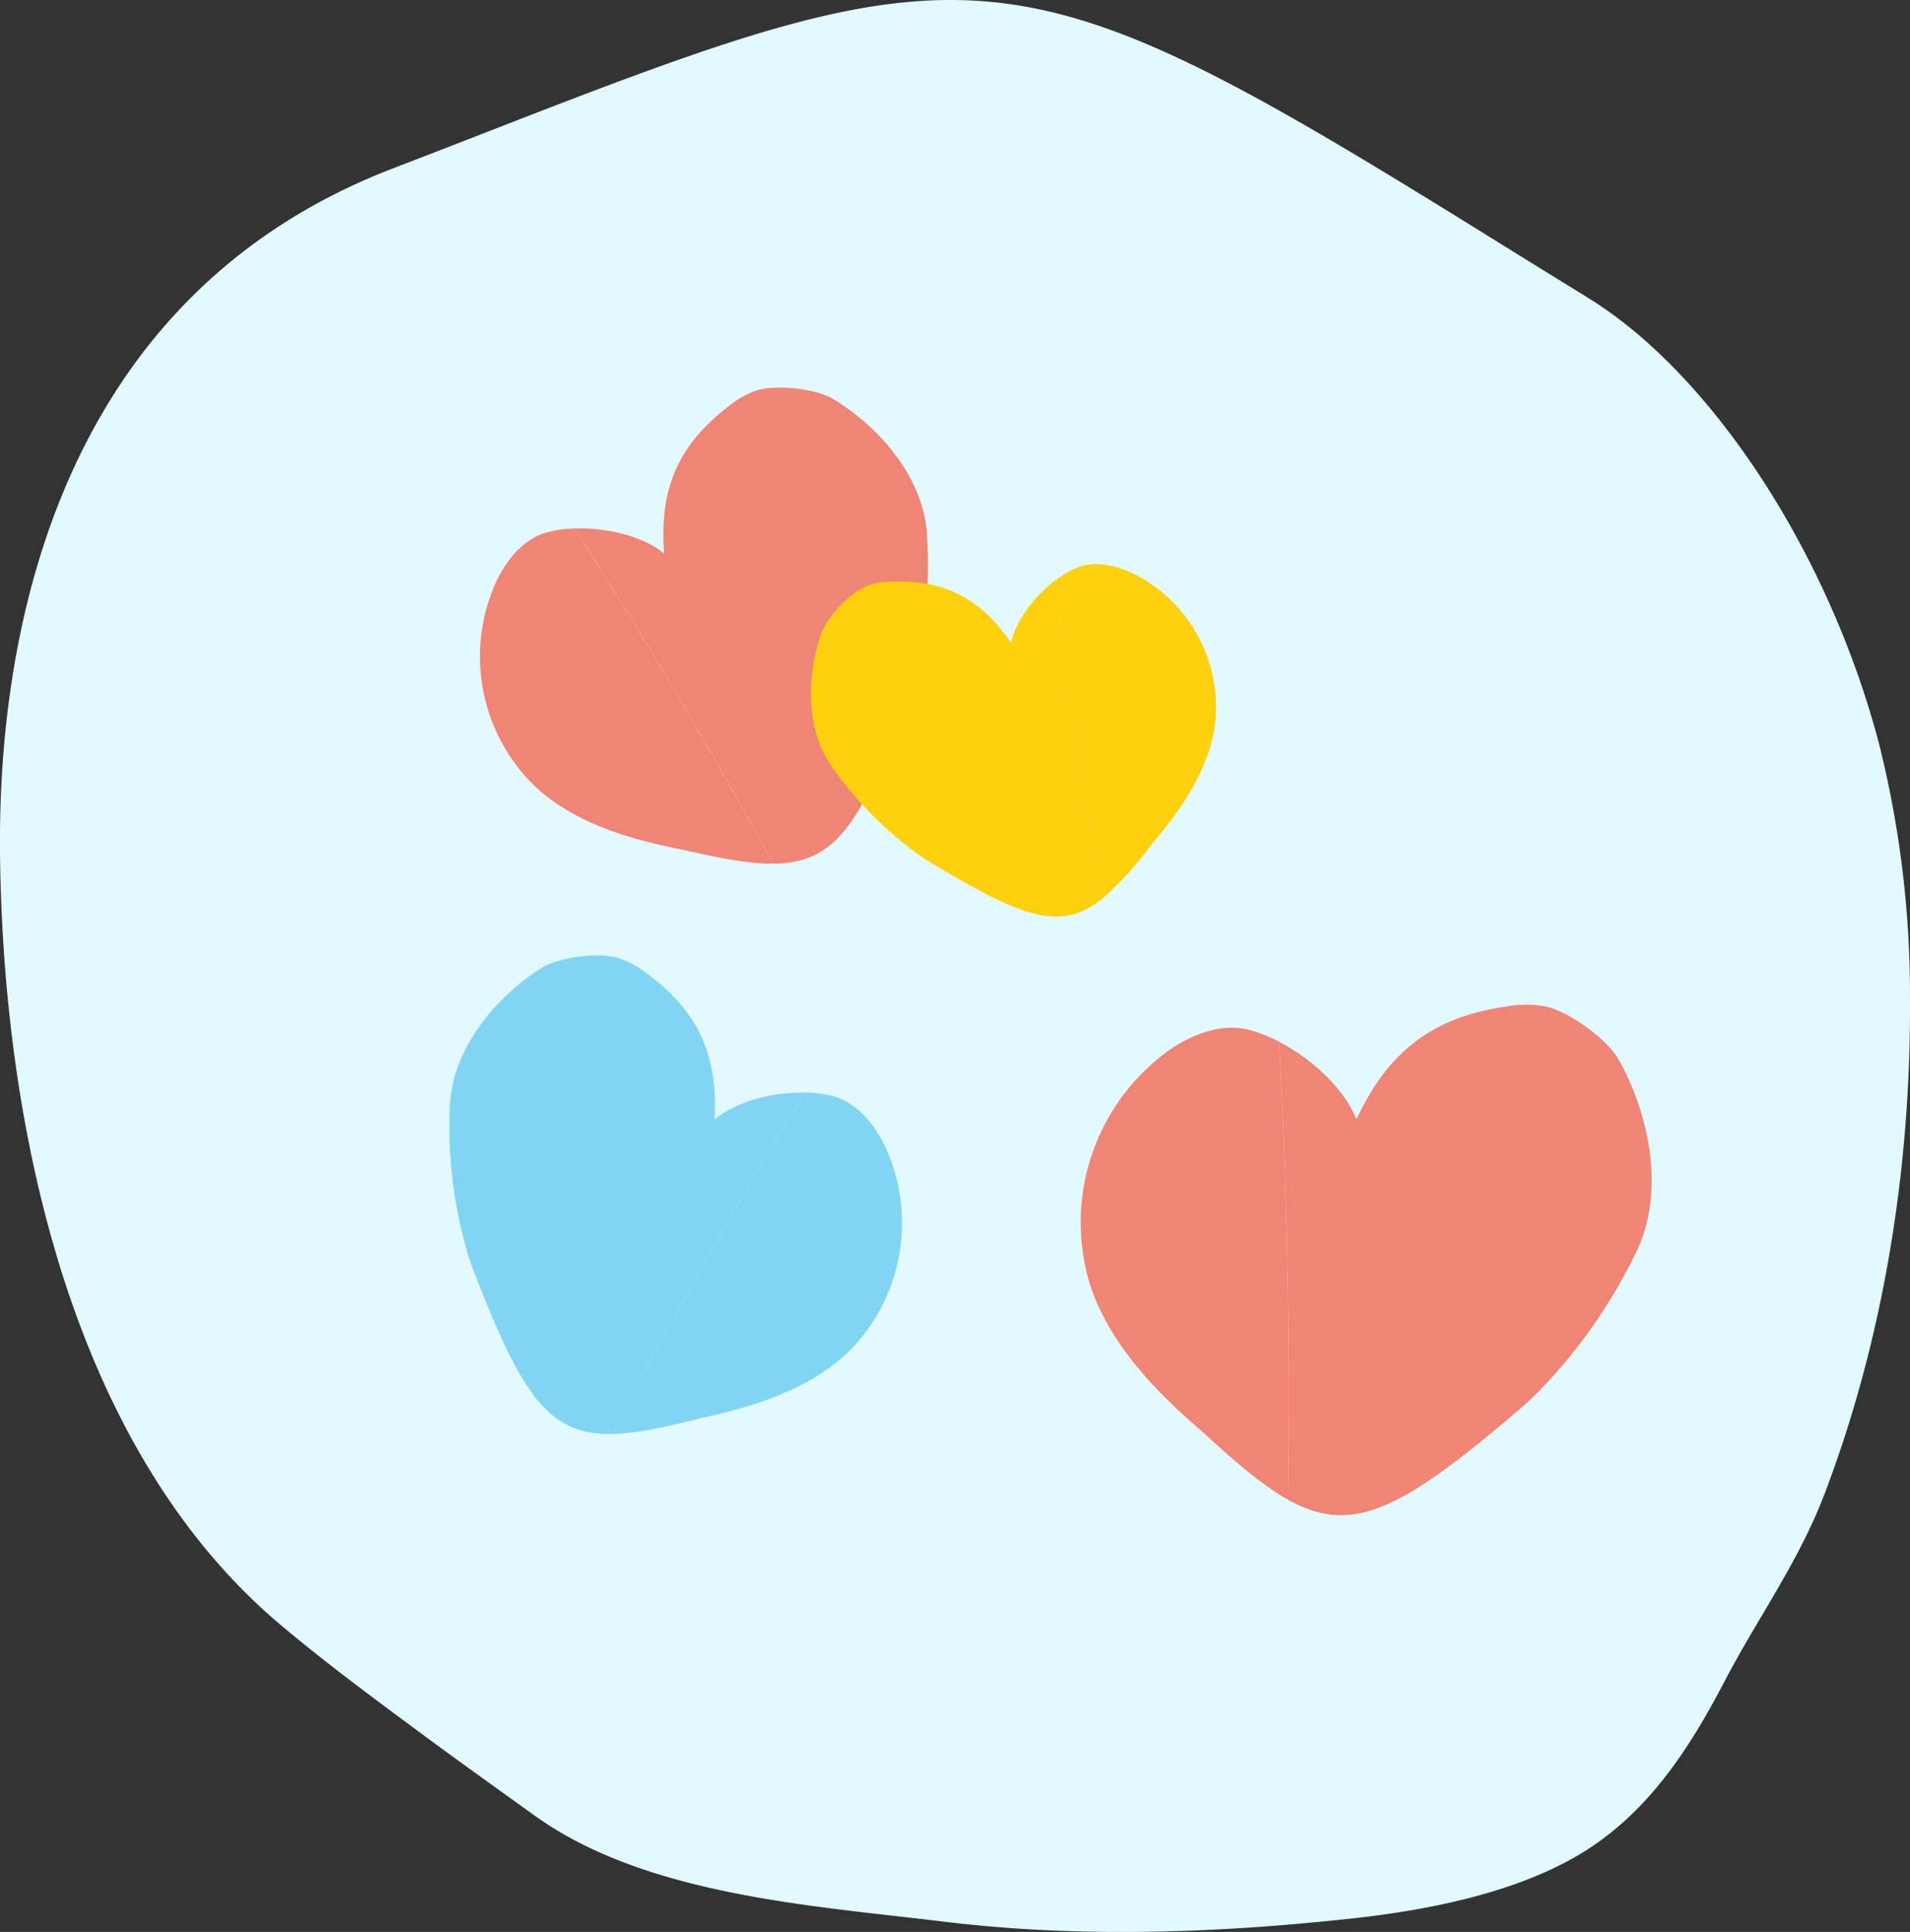
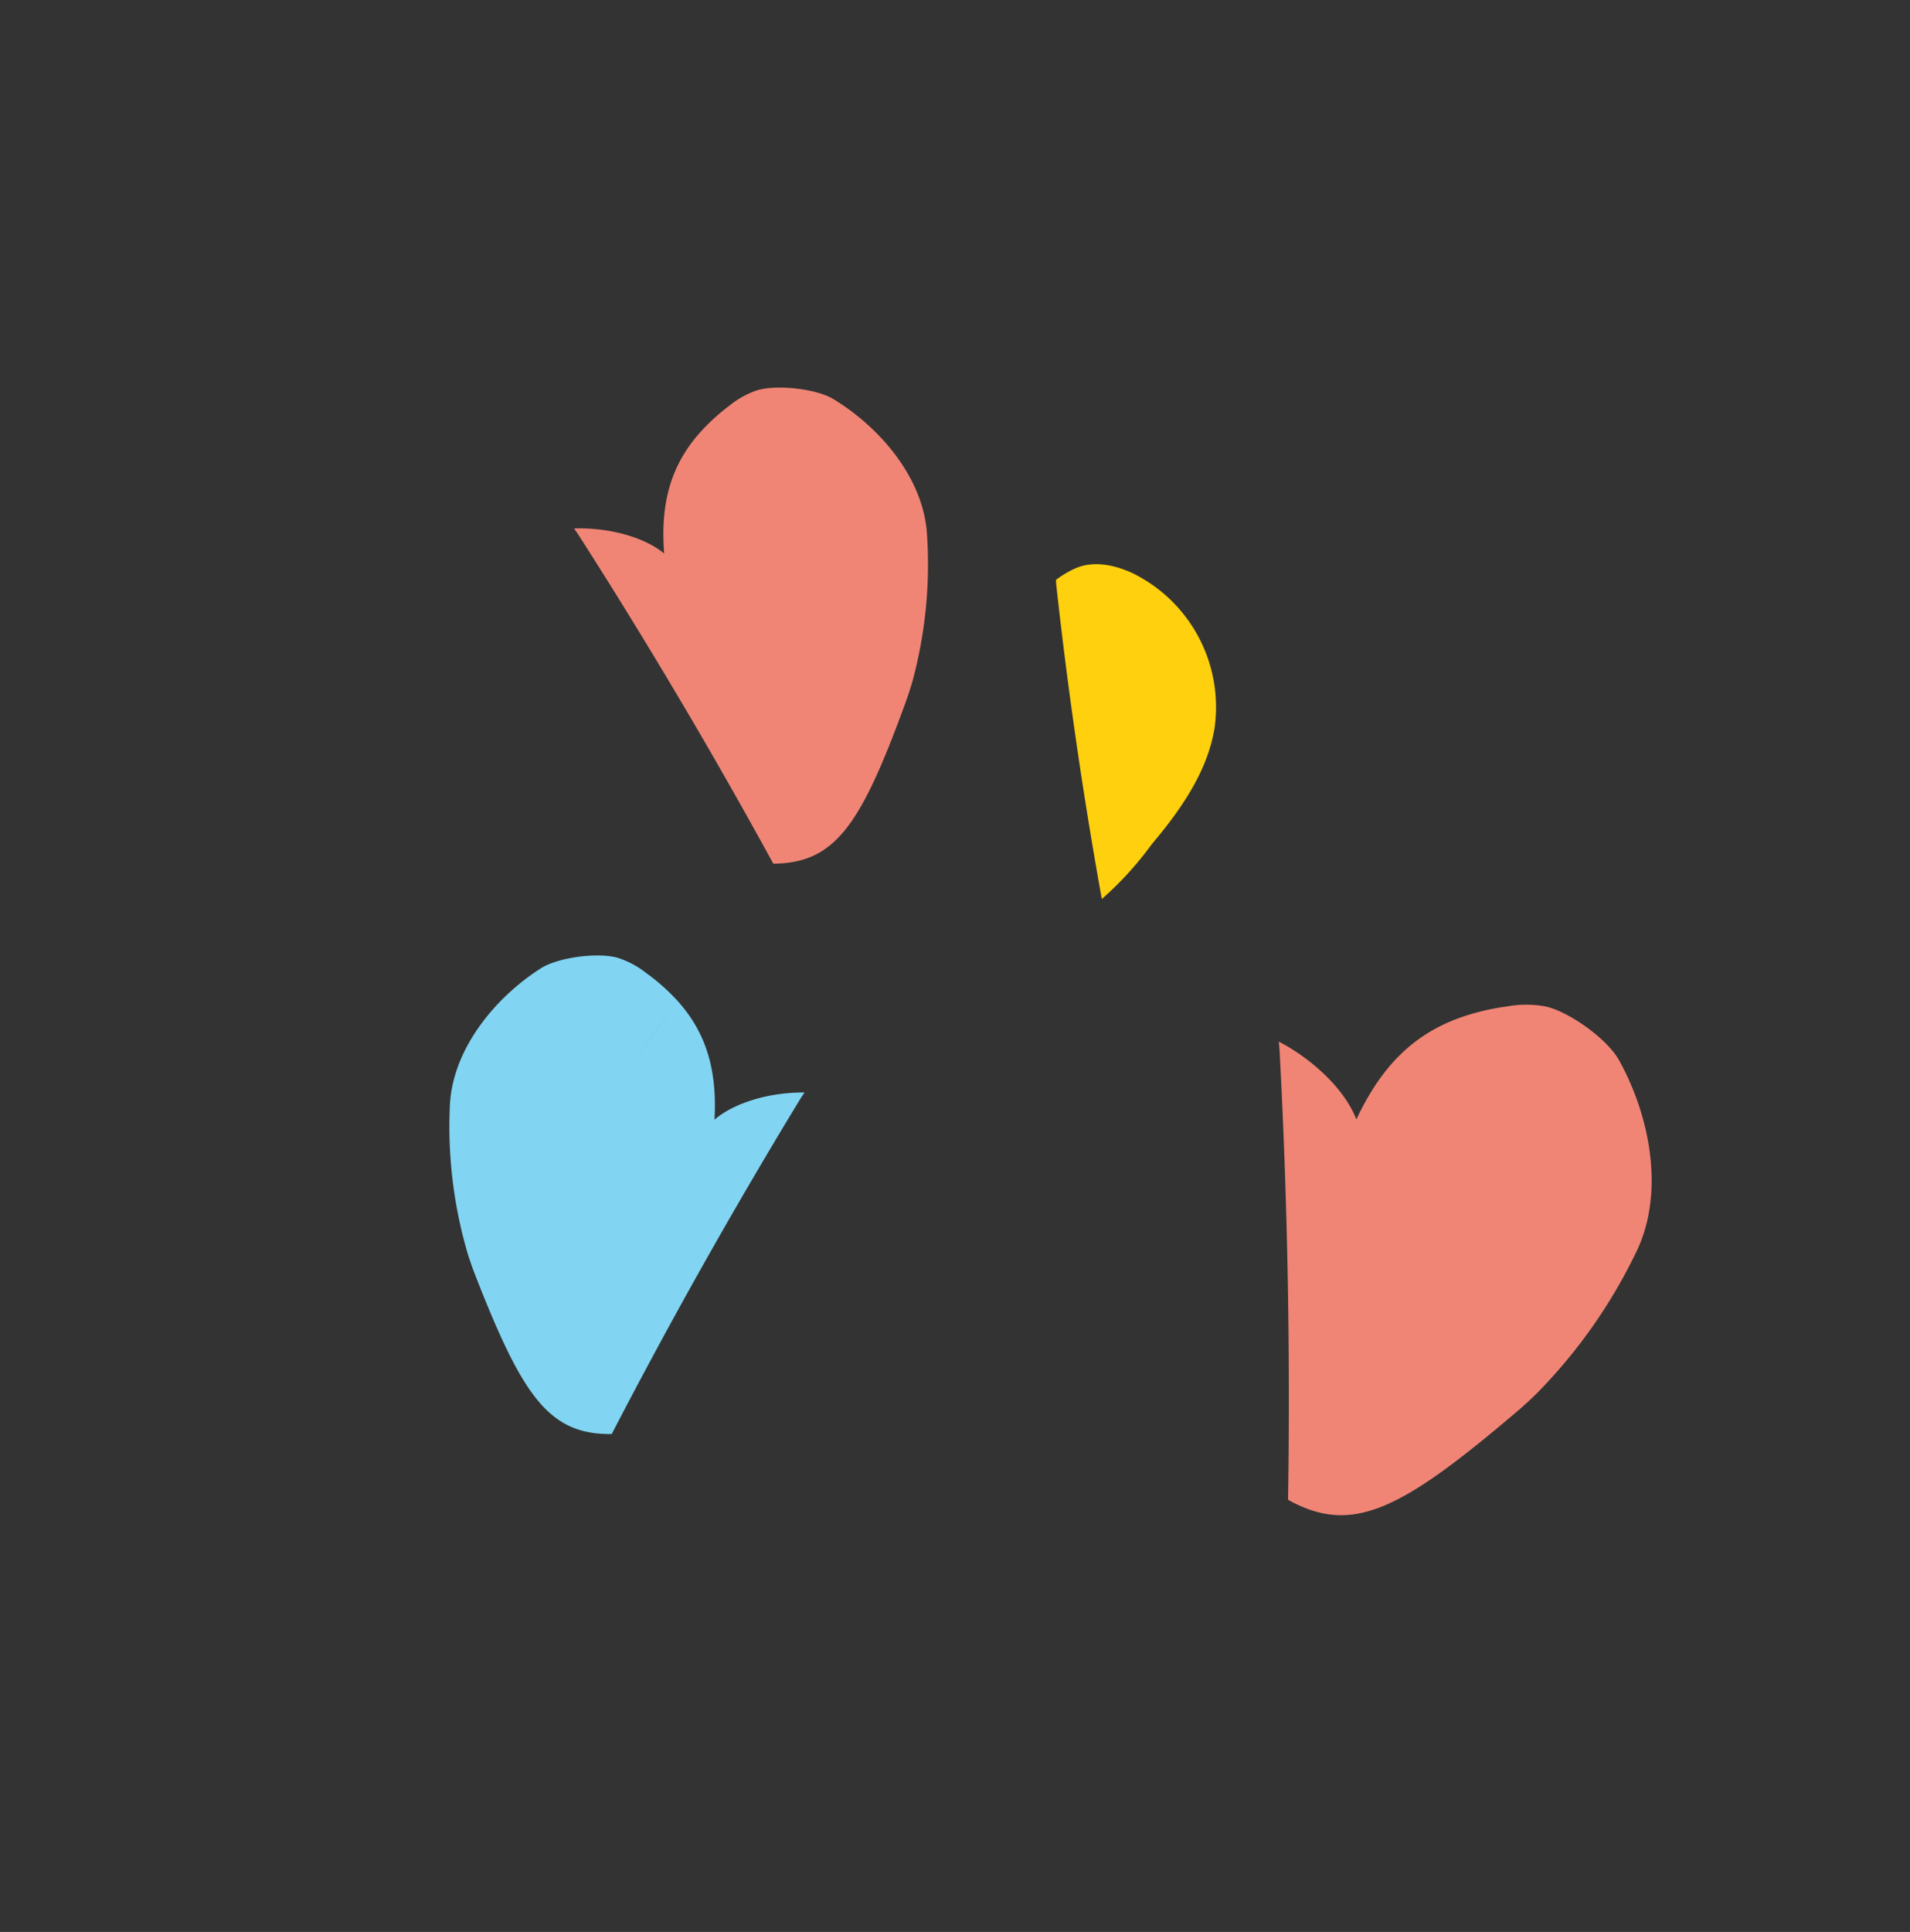
<svg xmlns="http://www.w3.org/2000/svg" id="Groupe_943" data-name="Groupe 943" width="258.071" height="260.953" viewBox="0 0 258.071 260.953">
  <rect x="0" y="0" width="258.071" height="260.953" fill="#333333" stroke="none" />
  <defs>
    <clipPath id="clip-path">
      <rect id="Rectangle_142" data-name="Rectangle 142" width="258.071" height="260.953" fill="none" />
    </clipPath>
  </defs>
  <g id="Groupe_944" data-name="Groupe 944" transform="translate(0)" clip-path="url(#clip-path)">
-     <path id="Tracé_5033" data-name="Tracé 5033" d="M68.792,16.666c-4.81,1.87-9.99,3.886-15.651,6.062C6.556,40.594-.158,87.835,0,114.4l0,.618c.345,36.153,9.15,80.178,37.83,104.391,6.027,5.088,12.607,9.946,18.95,14.641,5.118,3.783,10.366,7.537,15.54,11.245,14.992,10.735,37.568,12.121,55.171,14.264,18.4,2.24,37.07,1.566,55.5-.46,10.4-1.151,22.994-3.636,31.931-9.562,8.221-5.456,13.506-13.659,18.013-22.284,4.549-8.73,10.055-16.188,13.6-25.489,8.023-21.087,11.657-44.114,11.533-66.658A139.432,139.432,0,0,0,253.9,100.51c-6.752-25.726-22.556-49.954-39.358-60.3-5.073-3.132-9.772-6.027-14.115-8.732C138.013-7.213,131.854-7.88,68.792,16.666" transform="translate(0 0)" fill="#e1f9ff" />
-     <path id="Tracé_5034" data-name="Tracé 5034" d="M56.123,47.978c-.164-.256-.365-.539-.586-.837a16.11,16.11,0,0,0-3.709.536c-3.1.874-5.332,3.624-6.746,6.521A24.379,24.379,0,0,0,50.6,82.283c5.426,4.835,12.739,6.911,19.876,8.294,4.964,1.152,8.823,1.861,11.986,1.838Q73.12,75.34,62.9,58.765q-3.344-5.422-6.78-10.787" transform="translate(22.02 24.247)" fill="#f18575" />
    <path id="Tracé_5035" data-name="Tracé 5035" d="M86.314,36.155c-2.373-1.452-7.638-2-10.313-1.236a12.066,12.066,0,0,0-3.869,2.156,26.975,26.975,0,0,0-4.087,3.787q3.53,4.968,7.316,9.746-3.789-4.77-7.317-9.746c-3.8,4.383-5.167,9.459-4.648,16.12-2.868-2.37-7.881-3.542-12.18-3.38.22.3.421.583.586.839Q55.239,59.8,58.58,65.229,68.8,81.8,78.144,98.878c8.467-.064,11.9-5.412,17.889-21.829q.52-1.431.937-2.9-.981-1.079-2-2.126,1.013,1.049,2,2.126A60.525,60.525,0,0,0,98.921,54.6c-.365-7.566-6.147-14.494-12.607-18.446" transform="translate(26.343 17.783)" fill="#f18575" />
-     <path id="Tracé_5036" data-name="Tracé 5036" d="M80.062,98.3c.159-.26.356-.55.569-.856a16.313,16.313,0,0,1,3.742.456c3.138.809,5.441,3.524,6.928,6.4a24.514,24.514,0,0,1-4.919,28.359c-5.346,4.982-12.651,7.234-19.792,8.785-4.966,1.271-8.829,2.07-12.009,2.117Q63.591,126.2,73.49,109.3q3.239-5.527,6.572-11" transform="translate(28.074 50.122)" fill="#81d5f2" />
    <path id="Tracé_5037" data-name="Tracé 5037" d="M52.4,86.985c2.353-1.513,7.634-2.187,10.338-1.473a12.11,12.11,0,0,1,3.939,2.081,27.064,27.064,0,0,1,4.195,3.715q-3.439,5.072-7.136,9.961,3.7-4.879,7.136-9.961c3.919,4.32,5.408,9.392,5.035,16.1,2.83-2.447,7.843-3.739,12.169-3.672-.215.306-.41.6-.571.856q-3.335,5.47-6.571,11-9.9,16.884-18.91,34.268c-8.514.126-12.089-5.173-18.475-21.543-.371-.951-.7-1.916-1.009-2.889q.963-1.106,1.961-2.182-.995,1.079-1.961,2.182a60.893,60.893,0,0,1-2.4-19.612C40.337,98.2,45.993,91.1,52.4,86.985" transform="translate(20.632 43.836)" fill="#81d5f2" />
-     <path id="Tracé_5038" data-name="Tracé 5038" d="M123.3,94.735c-.02-.357-.061-.762-.112-1.2a19.02,19.02,0,0,0-4.1-1.6c-3.677-.909-7.55.612-10.676,2.75a28.646,28.646,0,0,0-10.647,31.9c2.741,8.088,9.01,14.451,15.5,20,4.4,4.057,7.937,7.019,11.183,8.83q.352-22.87-.475-45.735-.273-7.48-.671-14.956" transform="translate(49.582 47.149)" fill="#f18575" />
    <path id="Tracé_5039" data-name="Tracé 5039" d="M160.08,97.121c-1.582-2.861-6.645-6.478-9.822-7.245a14.18,14.18,0,0,0-5.2-.039,31.7,31.7,0,0,0-6.374,1.5q.727,7.126,1.823,14.2-1.1-7.074-1.823-14.2c-6.425,2.276-10.767,6.669-14.1,13.779-1.558-4.086-6-8.191-10.487-10.519.05.433.092.839.112,1.2q.4,7.473.671,14.956.831,22.856.476,45.735c8.689,4.846,15.3,1.374,30.943-11.933q1.363-1.161,2.638-2.415c-.251-1.115-.524-2.225-.809-3.332.285,1.107.557,2.217.809,3.332a71.126,71.126,0,0,0,13.332-18.851c4.016-7.941,2.126-18.375-2.184-26.162" transform="translate(58.682 46.092)" fill="#f18575" />
    <path id="Tracé_5040" data-name="Tracé 5040" d="M94.277,53.288c-.027-.25-.045-.536-.059-.843a13.382,13.382,0,0,1,2.665-1.581c2.449-1.049,5.311-.438,7.725.691a20.152,20.152,0,0,1,11.035,20.93c-.978,5.929-4.605,11.062-8.476,15.657a45.011,45.011,0,0,1-6.755,7.408q-2.855-15.835-4.893-31.8-.666-5.222-1.242-10.458" transform="translate(48.46 25.883)" fill="#ffd00d" />
-     <path id="Tracé_5041" data-name="Tracé 5041" d="M73.827,58.729a13.614,13.614,0,0,1,5.991-6.15,9.943,9.943,0,0,1,3.609-.622,22.242,22.242,0,0,1,4.6.312q.309,5.029.356,10.069-.041-5.038-.356-10.069c4.72.845,8.235,3.4,11.361,7.953.615-3.014,3.23-6.371,6.079-8.5.015.307.032.594.059.843q.575,5.234,1.243,10.458,2.033,15.962,4.893,31.8c-5.479,4.357-10.467,2.7-22.842-4.749-.719-.433-1.42-.893-2.108-1.375.047-.8.111-1.6.182-2.4-.071.8-.135,1.6-.182,2.4A50.025,50.025,0,0,1,75.3,77.139c-3.695-5.053-3.574-12.513-1.472-18.41" transform="translate(37.217 26.604)" fill="#ffd00d" />
  </g>
</svg>